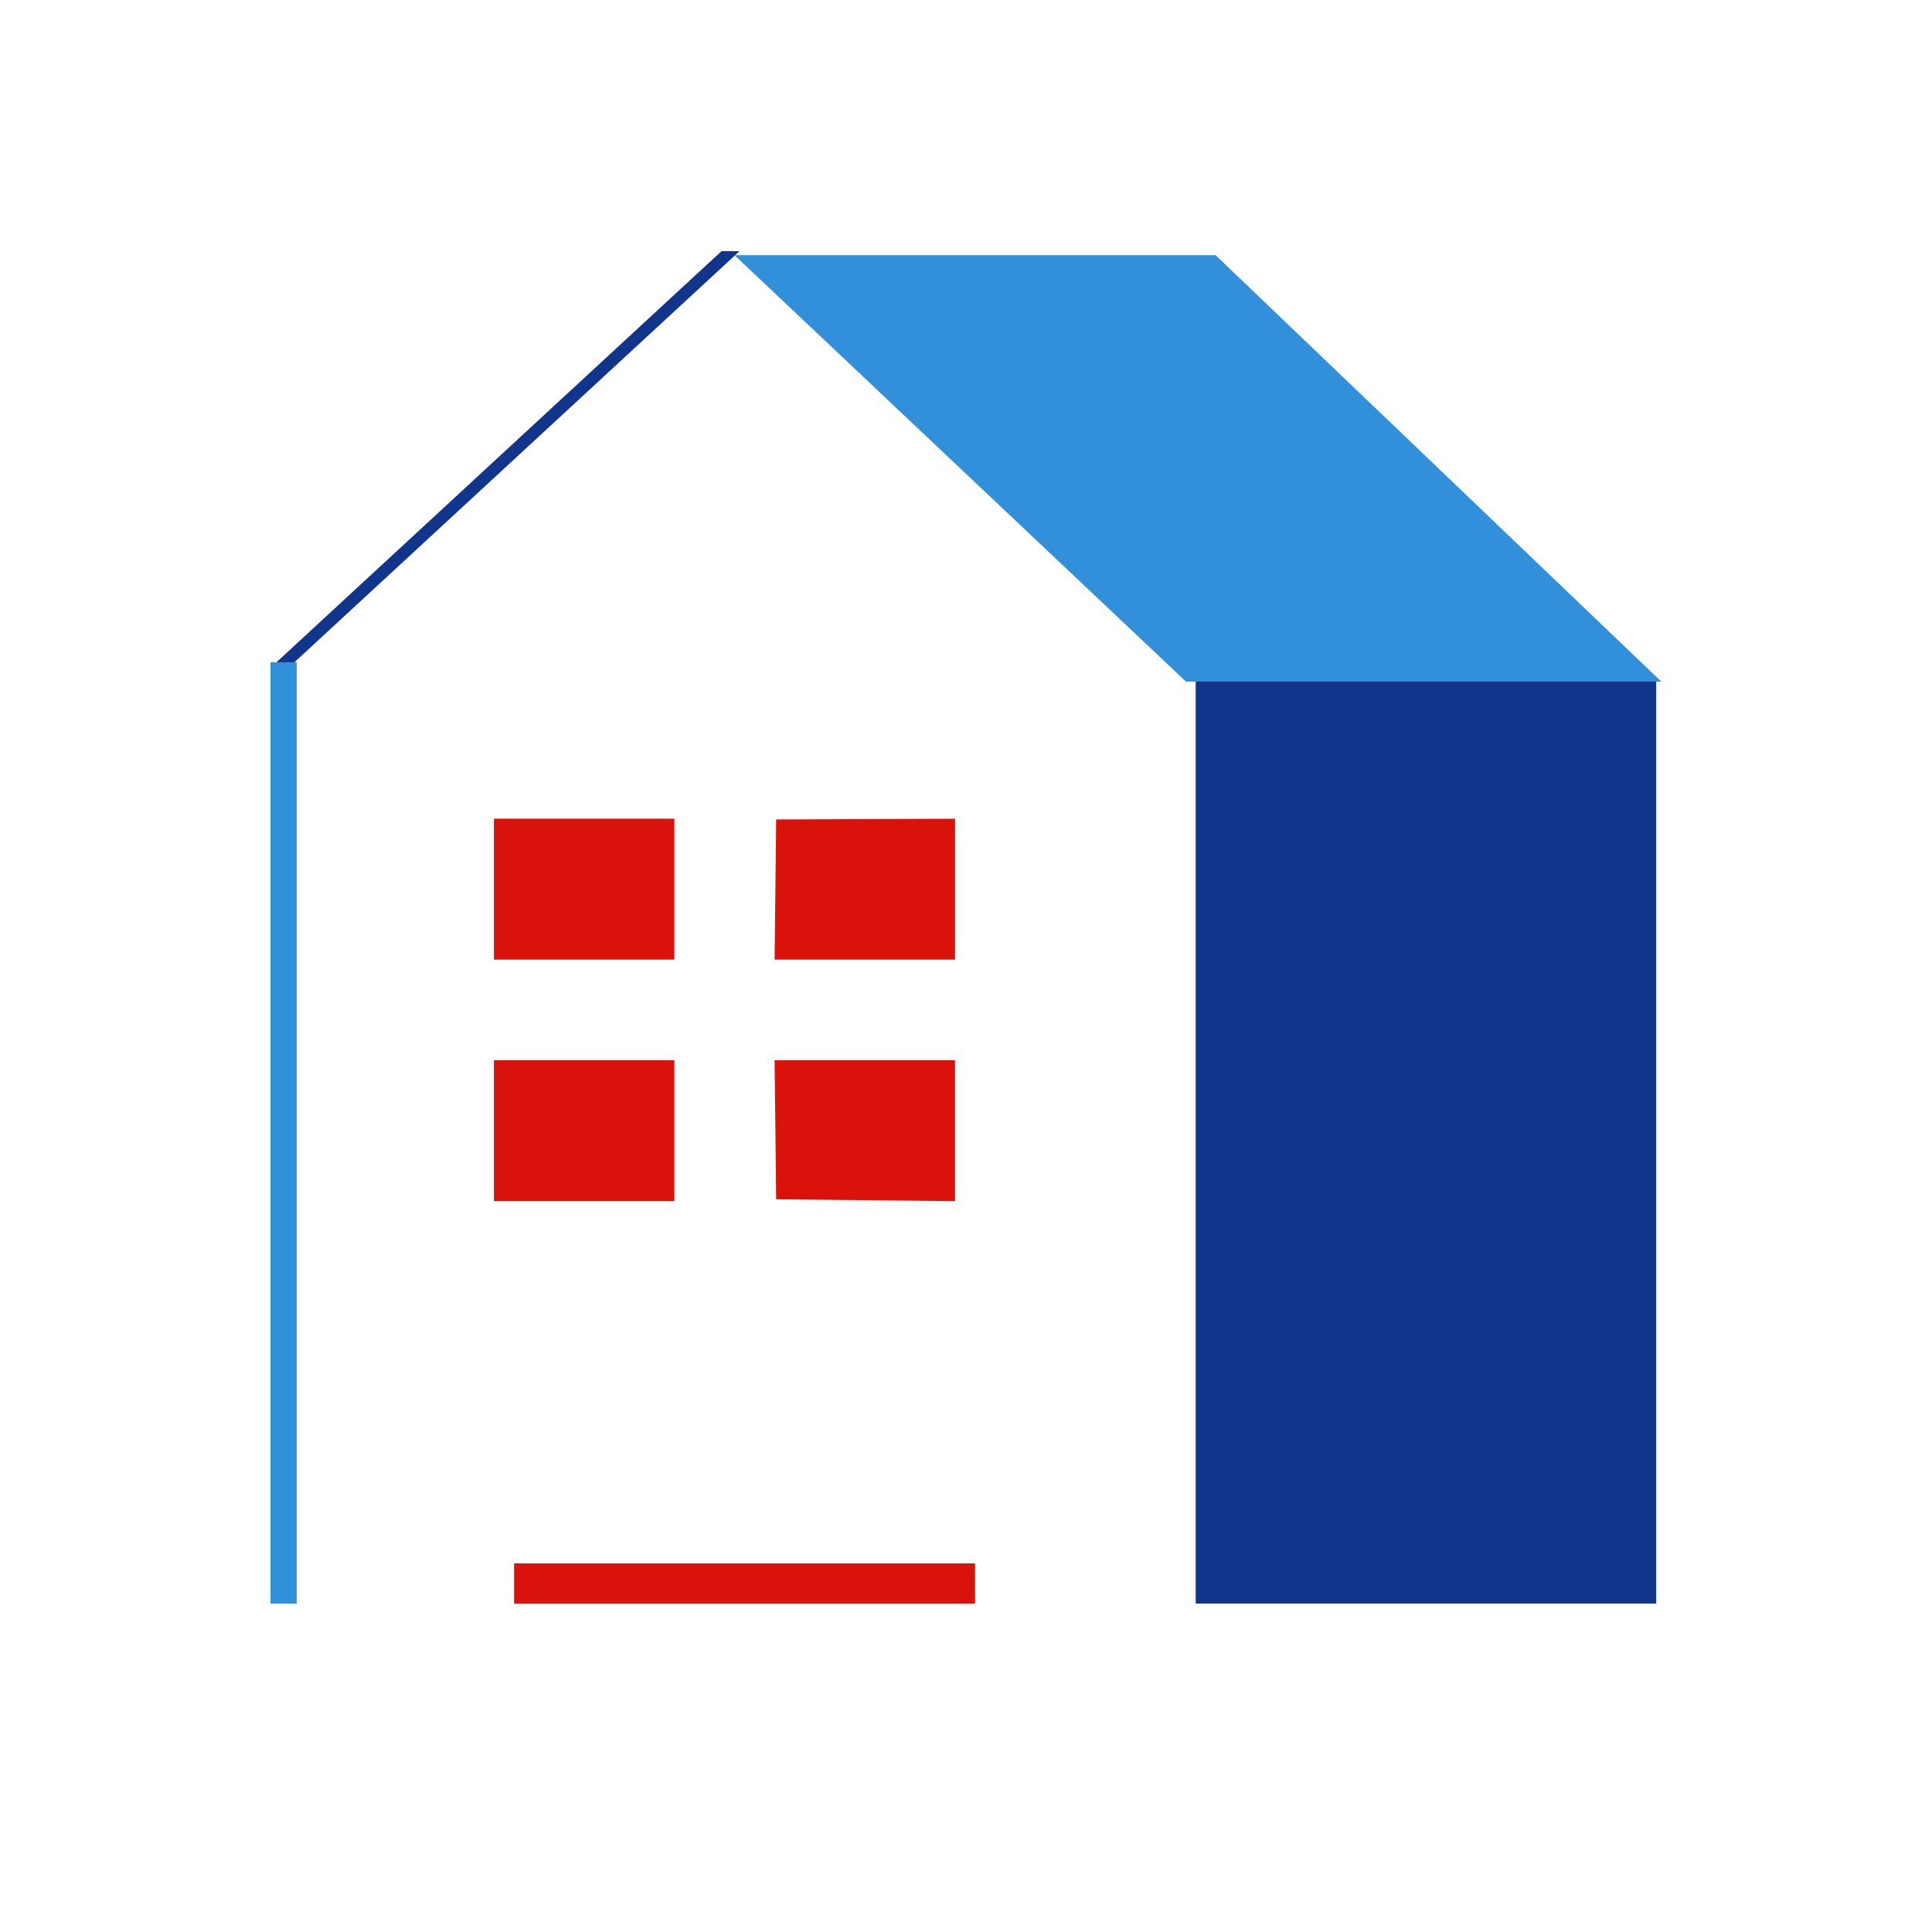
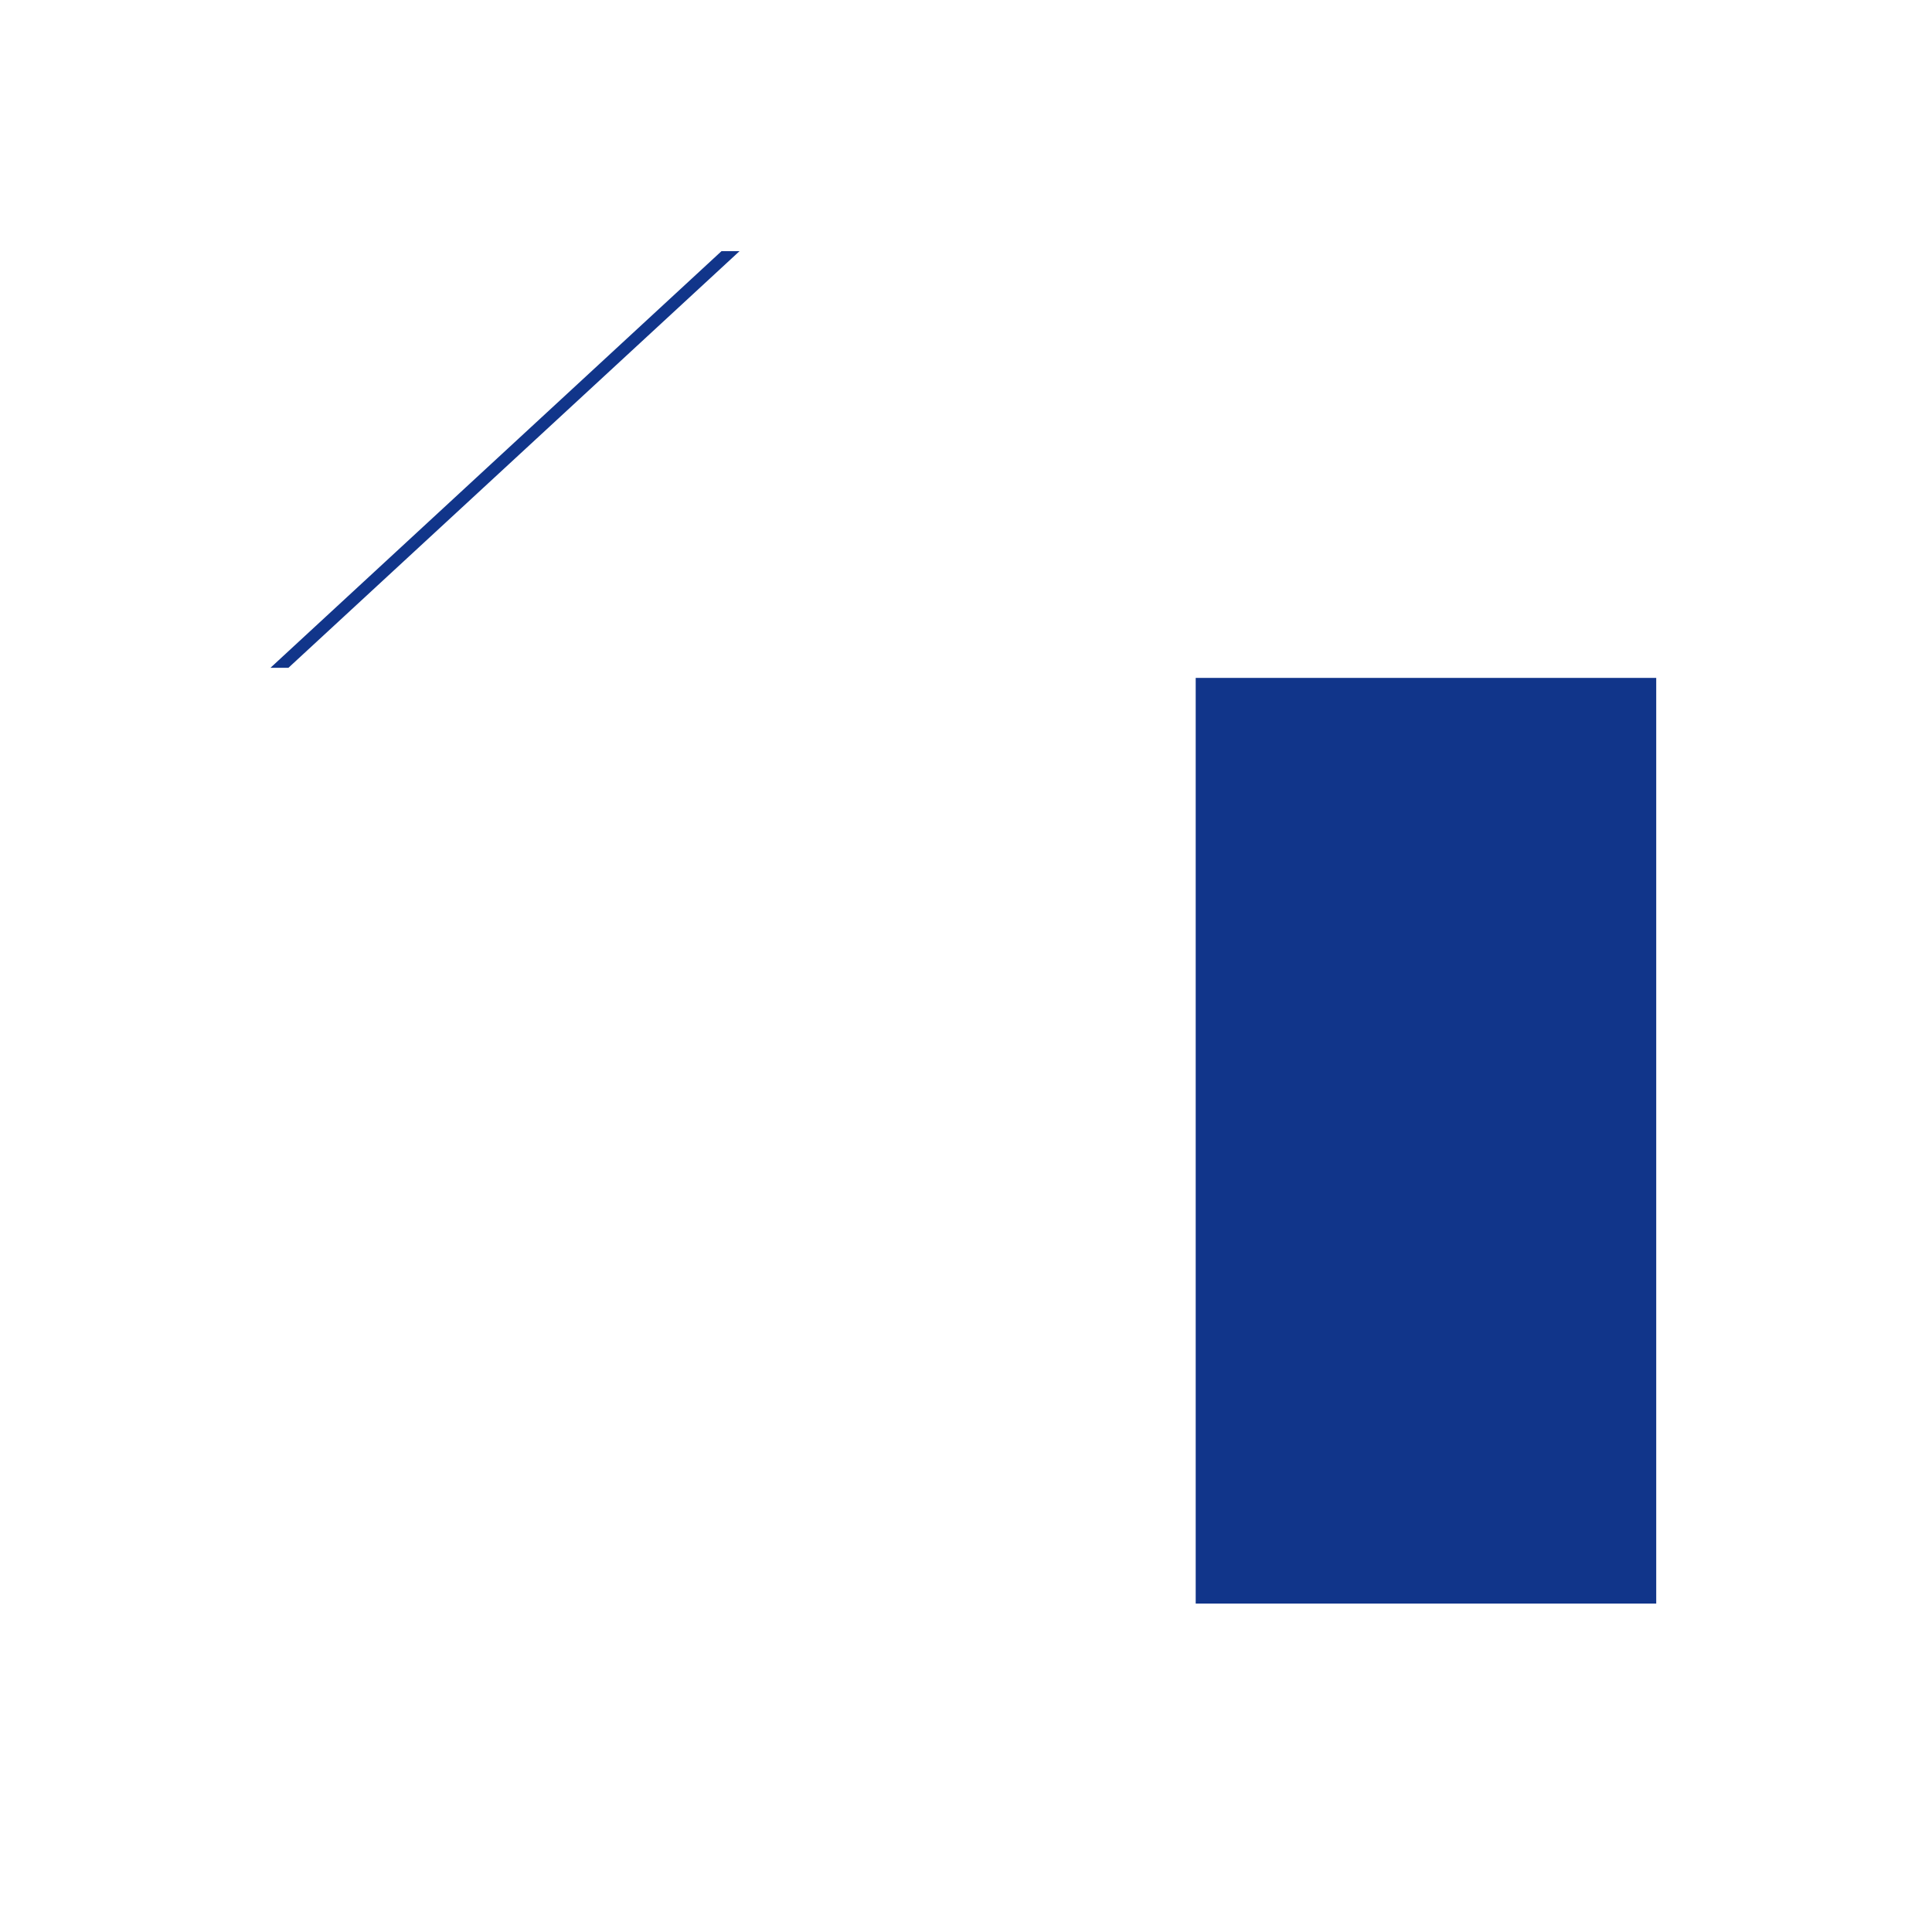
<svg xmlns="http://www.w3.org/2000/svg" id="icon1" viewBox="0 0 100 100">
  <defs>
    <style>
      .cls-1 {
        fill: #11358a;
      }

      .cls-1, .cls-2, .cls-3 {
        fill-rule: evenodd;
      }

      .cls-2 {
        fill: #d9130b;
      }

      .cls-3 {
        fill: #3190d9;
      }
    </style>
  </defs>
  <path id="Rectangle_1173_copy_5" data-name="Rectangle 1173 copy 5" class="cls-1" d="M61.889,35.088H85.726V83H61.889V35.088ZM38.278,13H37.344L14,34.564H14.93Z" />
-   <path id="Rectangle_1176_copy" data-name="Rectangle 1176 copy" class="cls-2" d="M25.566,42.377h9.339V49.67H25.566V42.377Zm14.609,0.039,9.258-.039V49.67H40.093ZM25.566,54.878h9.339v7.293H25.566V54.878Zm14.527,0h9.339v7.293l-9.258-.095ZM26.609,80.92H50.467V83H26.609V80.92Z" />
-   <path id="Rectangle_1173_copy_5-2" data-name="Rectangle 1173 copy 5" class="cls-3" d="M38.018,13.208h24.9l23.07,22.071H61.385ZM14,34.275h1.358V83H14V34.275Z" />
</svg>